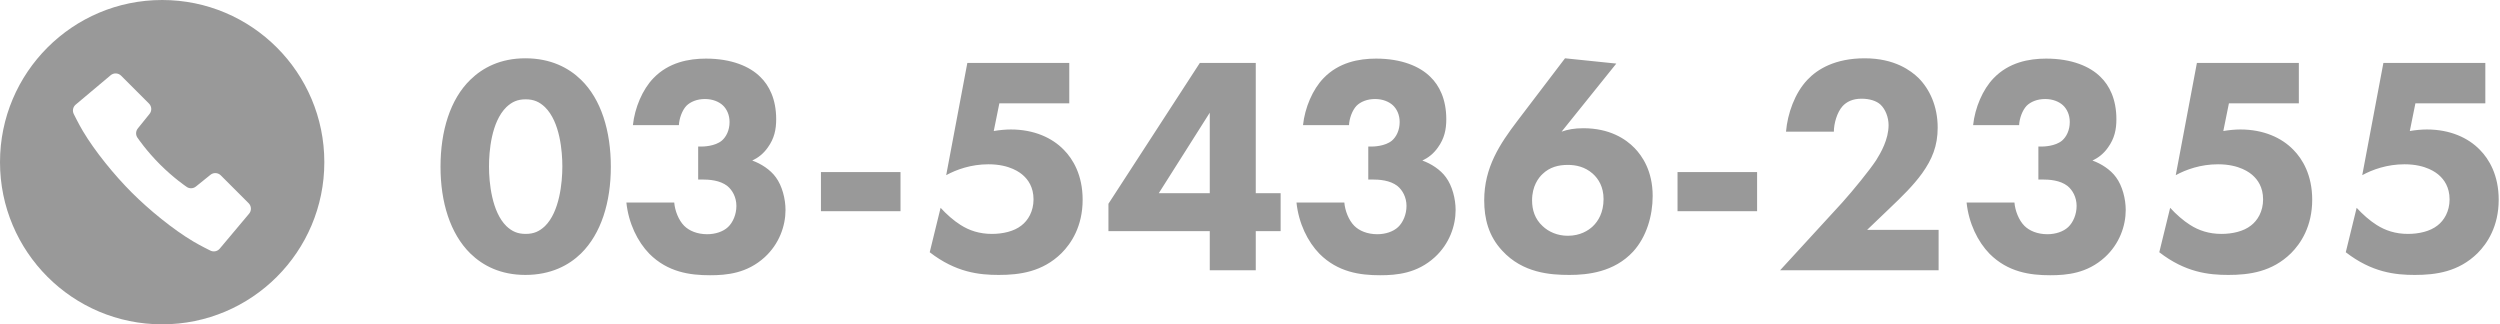
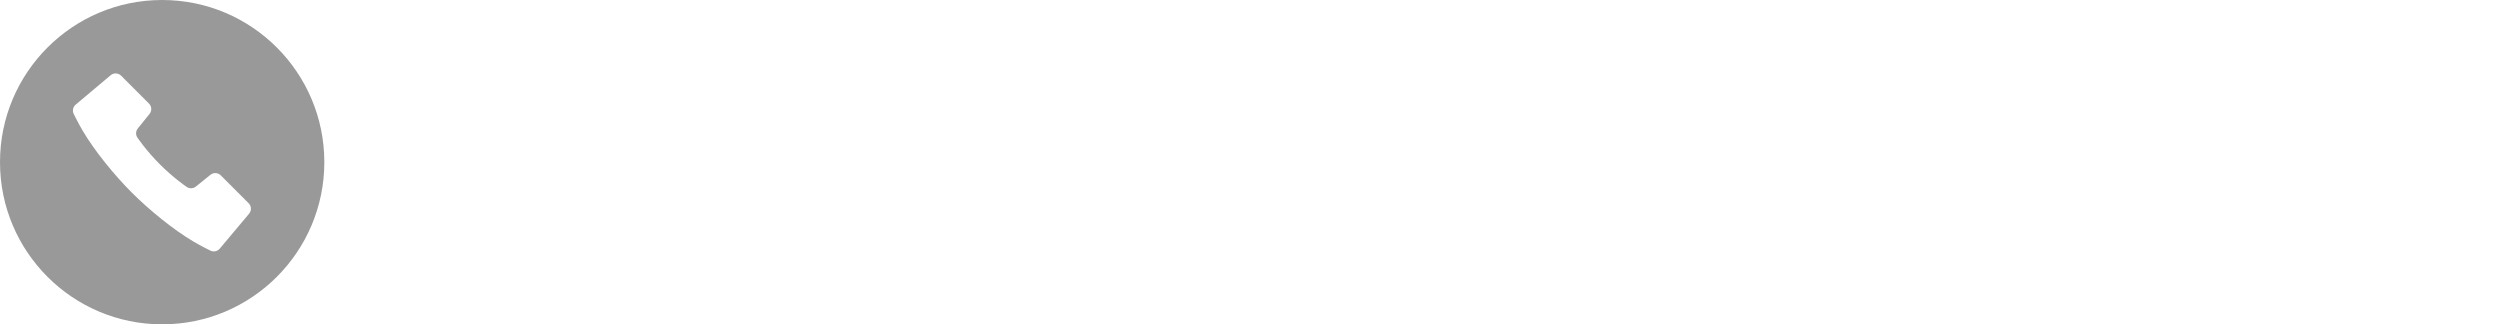
<svg xmlns="http://www.w3.org/2000/svg" height="24" viewBox="0 0 185 24" width="185">
  <g fill="#999" fill-rule="evenodd">
-     <path d="m45.202 12.341c0 2.622-.713 4.945-2.208 6.417-.897.874-2.231 1.587-4.117 1.587-1.84 0-3.151-.69-4.071-1.587-1.495-1.472-2.208-3.795-2.208-6.417 0-2.645.713-4.991 2.208-6.44.92-.897 2.231-1.587 4.071-1.587 1.886 0 3.22.713 4.117 1.587 1.495 1.449 2.208 3.795 2.208 6.44zm-6.302-4.991c-.598 0-1.012.184-1.426.575-1.127 1.104-1.288 3.312-1.288 4.393 0 1.196.207 3.358 1.288 4.416.414.391.828.575 1.426.575s1.012-.184 1.426-.575c1.081-1.058 1.288-3.22 1.288-4.416 0-1.081-.161-3.289-1.288-4.393-.414-.391-.828-.575-1.426-.575zm11.339 1.909h-3.404c.138-1.288.713-2.645 1.518-3.473 1.127-1.173 2.622-1.449 3.887-1.449 1.886 0 3.243.575 4.025 1.357.644.621 1.173 1.633 1.173 3.128 0 .759-.138 1.426-.621 2.093-.322.46-.713.759-1.15.966.644.23 1.334.667 1.748 1.242.46.621.713 1.587.713 2.415 0 1.173-.46 2.507-1.541 3.496-1.311 1.196-2.806 1.334-4.048 1.334-1.495 0-3.128-.23-4.485-1.587-.874-.897-1.541-2.254-1.702-3.795h3.542c.046.598.322 1.311.736 1.725.368.368.966.621 1.702.621.598 0 1.173-.184 1.541-.529s.621-.943.621-1.564c0-.644-.299-1.173-.667-1.472-.552-.437-1.357-.483-1.886-.483h-.276v-2.438h.207c.207 0 1.035-.023 1.541-.437.322-.276.575-.759.575-1.38 0-.529-.207-.966-.506-1.242-.276-.253-.736-.46-1.311-.46-.598 0-1.081.207-1.38.506-.322.345-.529.943-.552 1.426zm10.511 6.371v-2.898h5.888v2.898zm18.377-10.971v2.99h-5.175l-.414 2.047c.391-.069.874-.115 1.265-.115 1.725 0 3.059.621 3.91 1.495.69.69 1.403 1.886 1.403 3.703 0 1.978-.851 3.243-1.564 3.956-1.403 1.38-3.082 1.61-4.646 1.61-1.449 0-3.174-.184-5.106-1.679l.805-3.289c.414.46.989.966 1.472 1.265.644.414 1.403.667 2.323.667.805 0 1.633-.184 2.185-.621.483-.368.897-1.035.897-1.932 0-.92-.414-1.472-.782-1.794-.184-.161-.943-.805-2.553-.805-1.288 0-2.369.391-3.128.805l1.564-8.303zm13.8 0v9.637h1.84v2.806h-1.84v2.898h-3.404v-2.898h-7.498v-2.024l6.762-10.419zm-7.176 9.637h3.772v-5.957zm14.076-5.037h-3.404c.138-1.288.713-2.645 1.518-3.473 1.127-1.173 2.622-1.449 3.887-1.449 1.886 0 3.243.575 4.025 1.357.644.621 1.173 1.633 1.173 3.128 0 .759-.138 1.426-.621 2.093-.322.46-.713.759-1.15.966.644.23 1.334.667 1.748 1.242.46.621.713 1.587.713 2.415 0 1.173-.46 2.507-1.541 3.496-1.311 1.196-2.806 1.334-4.048 1.334-1.495 0-3.128-.23-4.485-1.587-.874-.897-1.541-2.254-1.702-3.795h3.542c.046.598.322 1.311.736 1.725.368.368.966.621 1.702.621.598 0 1.173-.184 1.541-.529s.621-.943.621-1.564c0-.644-.299-1.173-.667-1.472-.552-.437-1.357-.483-1.886-.483h-.276v-2.438h.207c.207 0 1.035-.023 1.541-.437.322-.276.575-.759.575-1.38 0-.529-.207-.966-.506-1.242-.276-.253-.736-.46-1.311-.46-.598 0-1.081.207-1.38.506-.322.345-.529.943-.552 1.426zm15.985-4.945 3.795.391-4.048 5.037c.46-.161.943-.253 1.61-.253 1.932 0 3.128.782 3.795 1.472.552.575 1.334 1.679 1.334 3.542 0 1.472-.46 3.036-1.449 4.117-1.403 1.518-3.358 1.725-4.715 1.725-1.403 0-3.45-.138-4.968-1.794-1.012-1.081-1.334-2.369-1.334-3.726 0-2.438 1.15-4.163 2.461-5.888zm.207 13.133c.92 0 1.518-.391 1.84-.69.414-.391.805-1.035.805-2.024 0-.897-.368-1.495-.805-1.886-.575-.506-1.242-.644-1.84-.644-.69 0-1.334.161-1.863.667-.299.276-.782.897-.782 1.955 0 .713.207 1.38.782 1.909.437.414 1.081.713 1.863.713zm8.119-1.817v-2.898h5.888v2.898zm19.32 1.38v2.99h-11.73l4.6-5.014c.805-.897 2.024-2.392 2.507-3.128.345-.552.92-1.541.92-2.599 0-.575-.23-1.173-.598-1.518-.299-.276-.805-.437-1.403-.437-.667 0-1.104.23-1.403.552-.414.46-.644 1.288-.644 1.886h-3.542c.115-1.334.644-2.852 1.587-3.841.736-.782 2.047-1.587 4.232-1.587 2.231 0 3.427.92 3.979 1.449.828.828 1.426 2.093 1.426 3.68 0 1.357-.414 2.346-1.15 3.381-.667.92-1.472 1.702-2.461 2.645l-1.61 1.541zm5.957-7.751h-3.404c.138-1.288.713-2.645 1.518-3.473 1.127-1.173 2.622-1.449 3.887-1.449 1.886 0 3.243.575 4.025 1.357.644.621 1.173 1.633 1.173 3.128 0 .759-.138 1.426-.621 2.093-.322.46-.713.759-1.15.966.644.23 1.334.667 1.748 1.242.46.621.713 1.587.713 2.415 0 1.173-.46 2.507-1.541 3.496-1.311 1.196-2.806 1.334-4.048 1.334-1.495 0-3.128-.23-4.485-1.587-.874-.897-1.541-2.254-1.702-3.795h3.542c.046.598.322 1.311.736 1.725.368.368.966.621 1.702.621.598 0 1.173-.184 1.541-.529s.621-.943.621-1.564c0-.644-.299-1.173-.667-1.472-.552-.437-1.357-.483-1.886-.483h-.276v-2.438h.207c.207 0 1.035-.023 1.541-.437.322-.276.575-.759.575-1.38 0-.529-.207-.966-.506-1.242-.276-.253-.736-.46-1.311-.46-.598 0-1.081.207-1.38.506-.322.345-.529.943-.552 1.426zm20.7-4.6v2.99h-5.175l-.414 2.047c.391-.069.874-.115 1.265-.115 1.725 0 3.059.621 3.91 1.495.69.69 1.403 1.886 1.403 3.703 0 1.978-.851 3.243-1.564 3.956-1.403 1.38-3.082 1.61-4.646 1.61-1.449 0-3.174-.184-5.106-1.679l.805-3.289c.414.46.989.966 1.472 1.265.644.414 1.403.667 2.323.667.805 0 1.633-.184 2.185-.621.483-.368.897-1.035.897-1.932 0-.92-.414-1.472-.782-1.794-.184-.161-.943-.805-2.553-.805-1.288 0-2.369.391-3.128.805l1.564-8.303zm13.8 0v2.99h-5.175l-.414 2.047c.391-.069.874-.115 1.265-.115 1.725 0 3.059.621 3.91 1.495.69.69 1.403 1.886 1.403 3.703 0 1.978-.851 3.243-1.564 3.956-1.403 1.38-3.082 1.61-4.646 1.61-1.449 0-3.174-.184-5.106-1.679l.805-3.289c.414.46.989.966 1.472 1.265.644.414 1.403.667 2.323.667.805 0 1.633-.184 2.185-.621.483-.368.897-1.035.897-1.932 0-.92-.414-1.472-.782-1.794-.184-.161-.943-.805-2.553-.805-1.288 0-2.369.391-3.128.805l1.564-8.303z" />
    <path d="m12 0c-6.627 0-12 5.373-12 12s5.373 12 12 12 12-5.373 12-12-5.373-12-12-12zm6.434 15.811-2.173 2.588c-.174.208-.47.265-.709.137 0 0-.71-.348-1.254-.671-1.494-.887-3.261-2.331-4.546-3.616s-2.728-3.052-3.616-4.546c-.323-.543-.671-1.253-.671-1.253-.128-.239-.071-.535.136-.709l2.588-2.174c.228-.19.563-.176.773.034l2.063 2.063c.207.207.225.537.041.765l-.868 1.077c-.172.213-.169.519.008.729 0 0 .619.919 1.63 1.931 1.013 1.012 1.931 1.63 1.931 1.63.21.177.516.18.729.008l1.077-.869c.228-.184.557-.166.764.041l2.063 2.063c.21.21.224.546.034.773z" fill-rule="nonzero" />
  </g>
</svg>